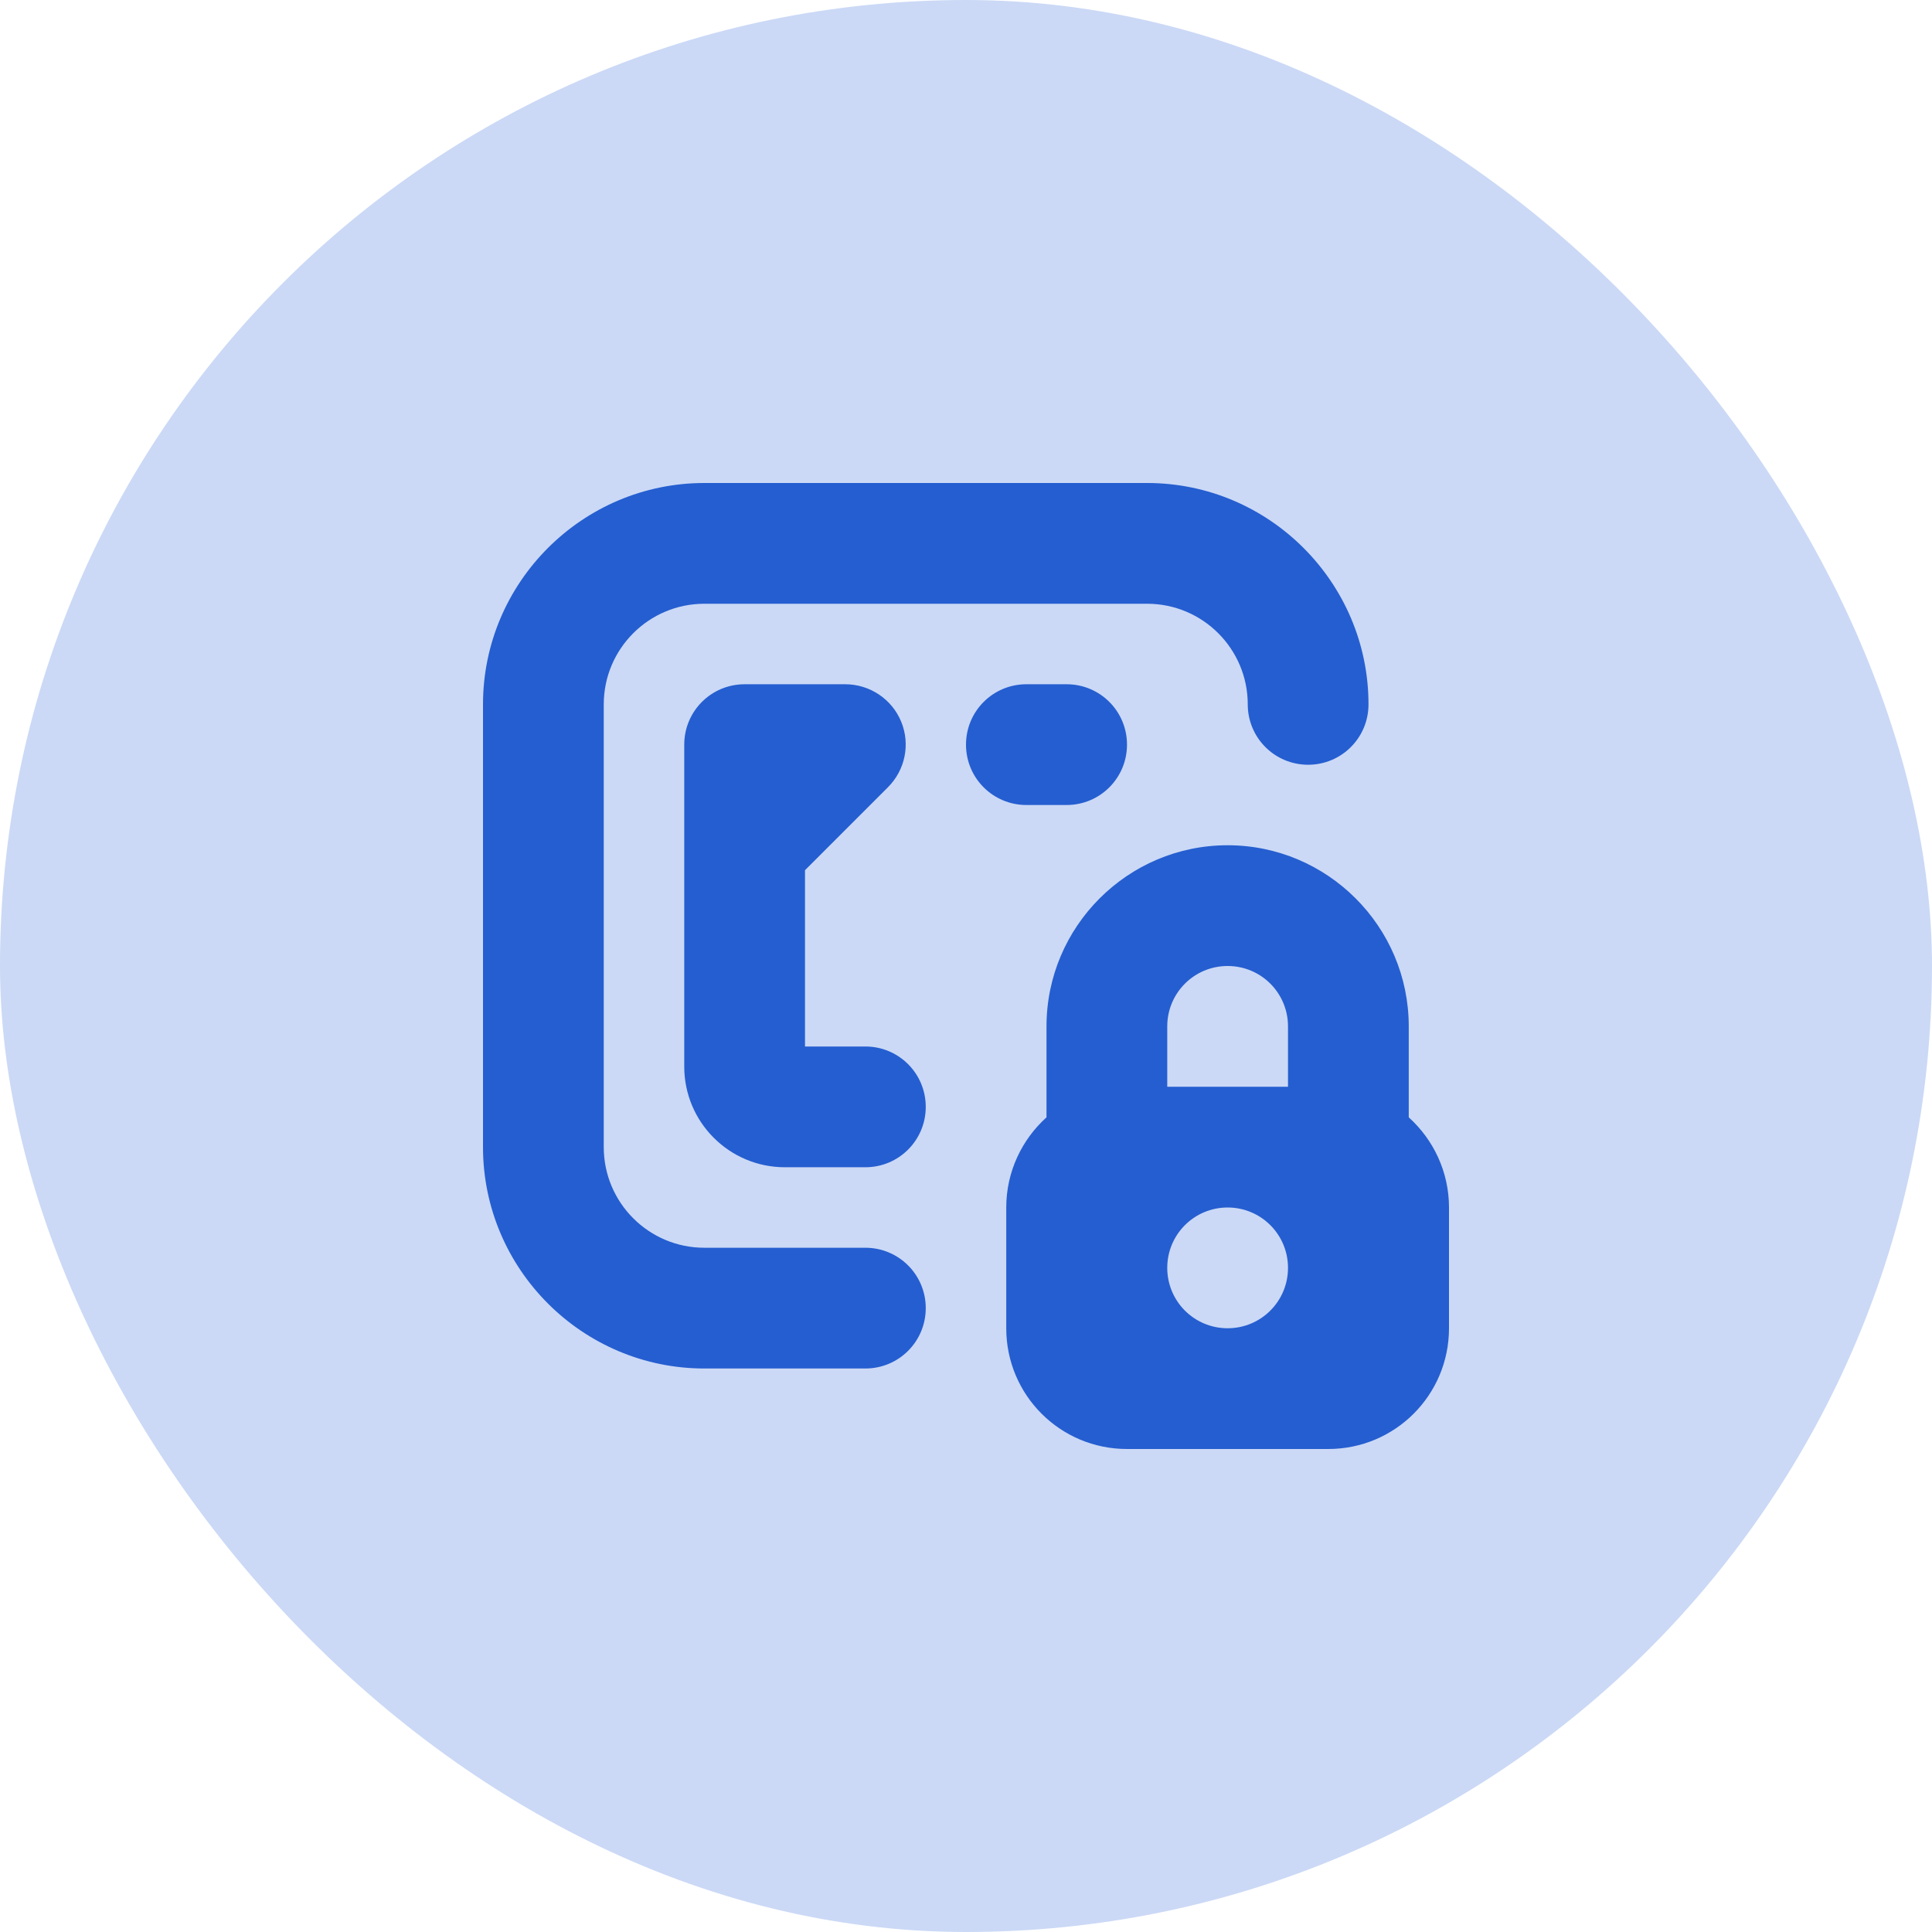
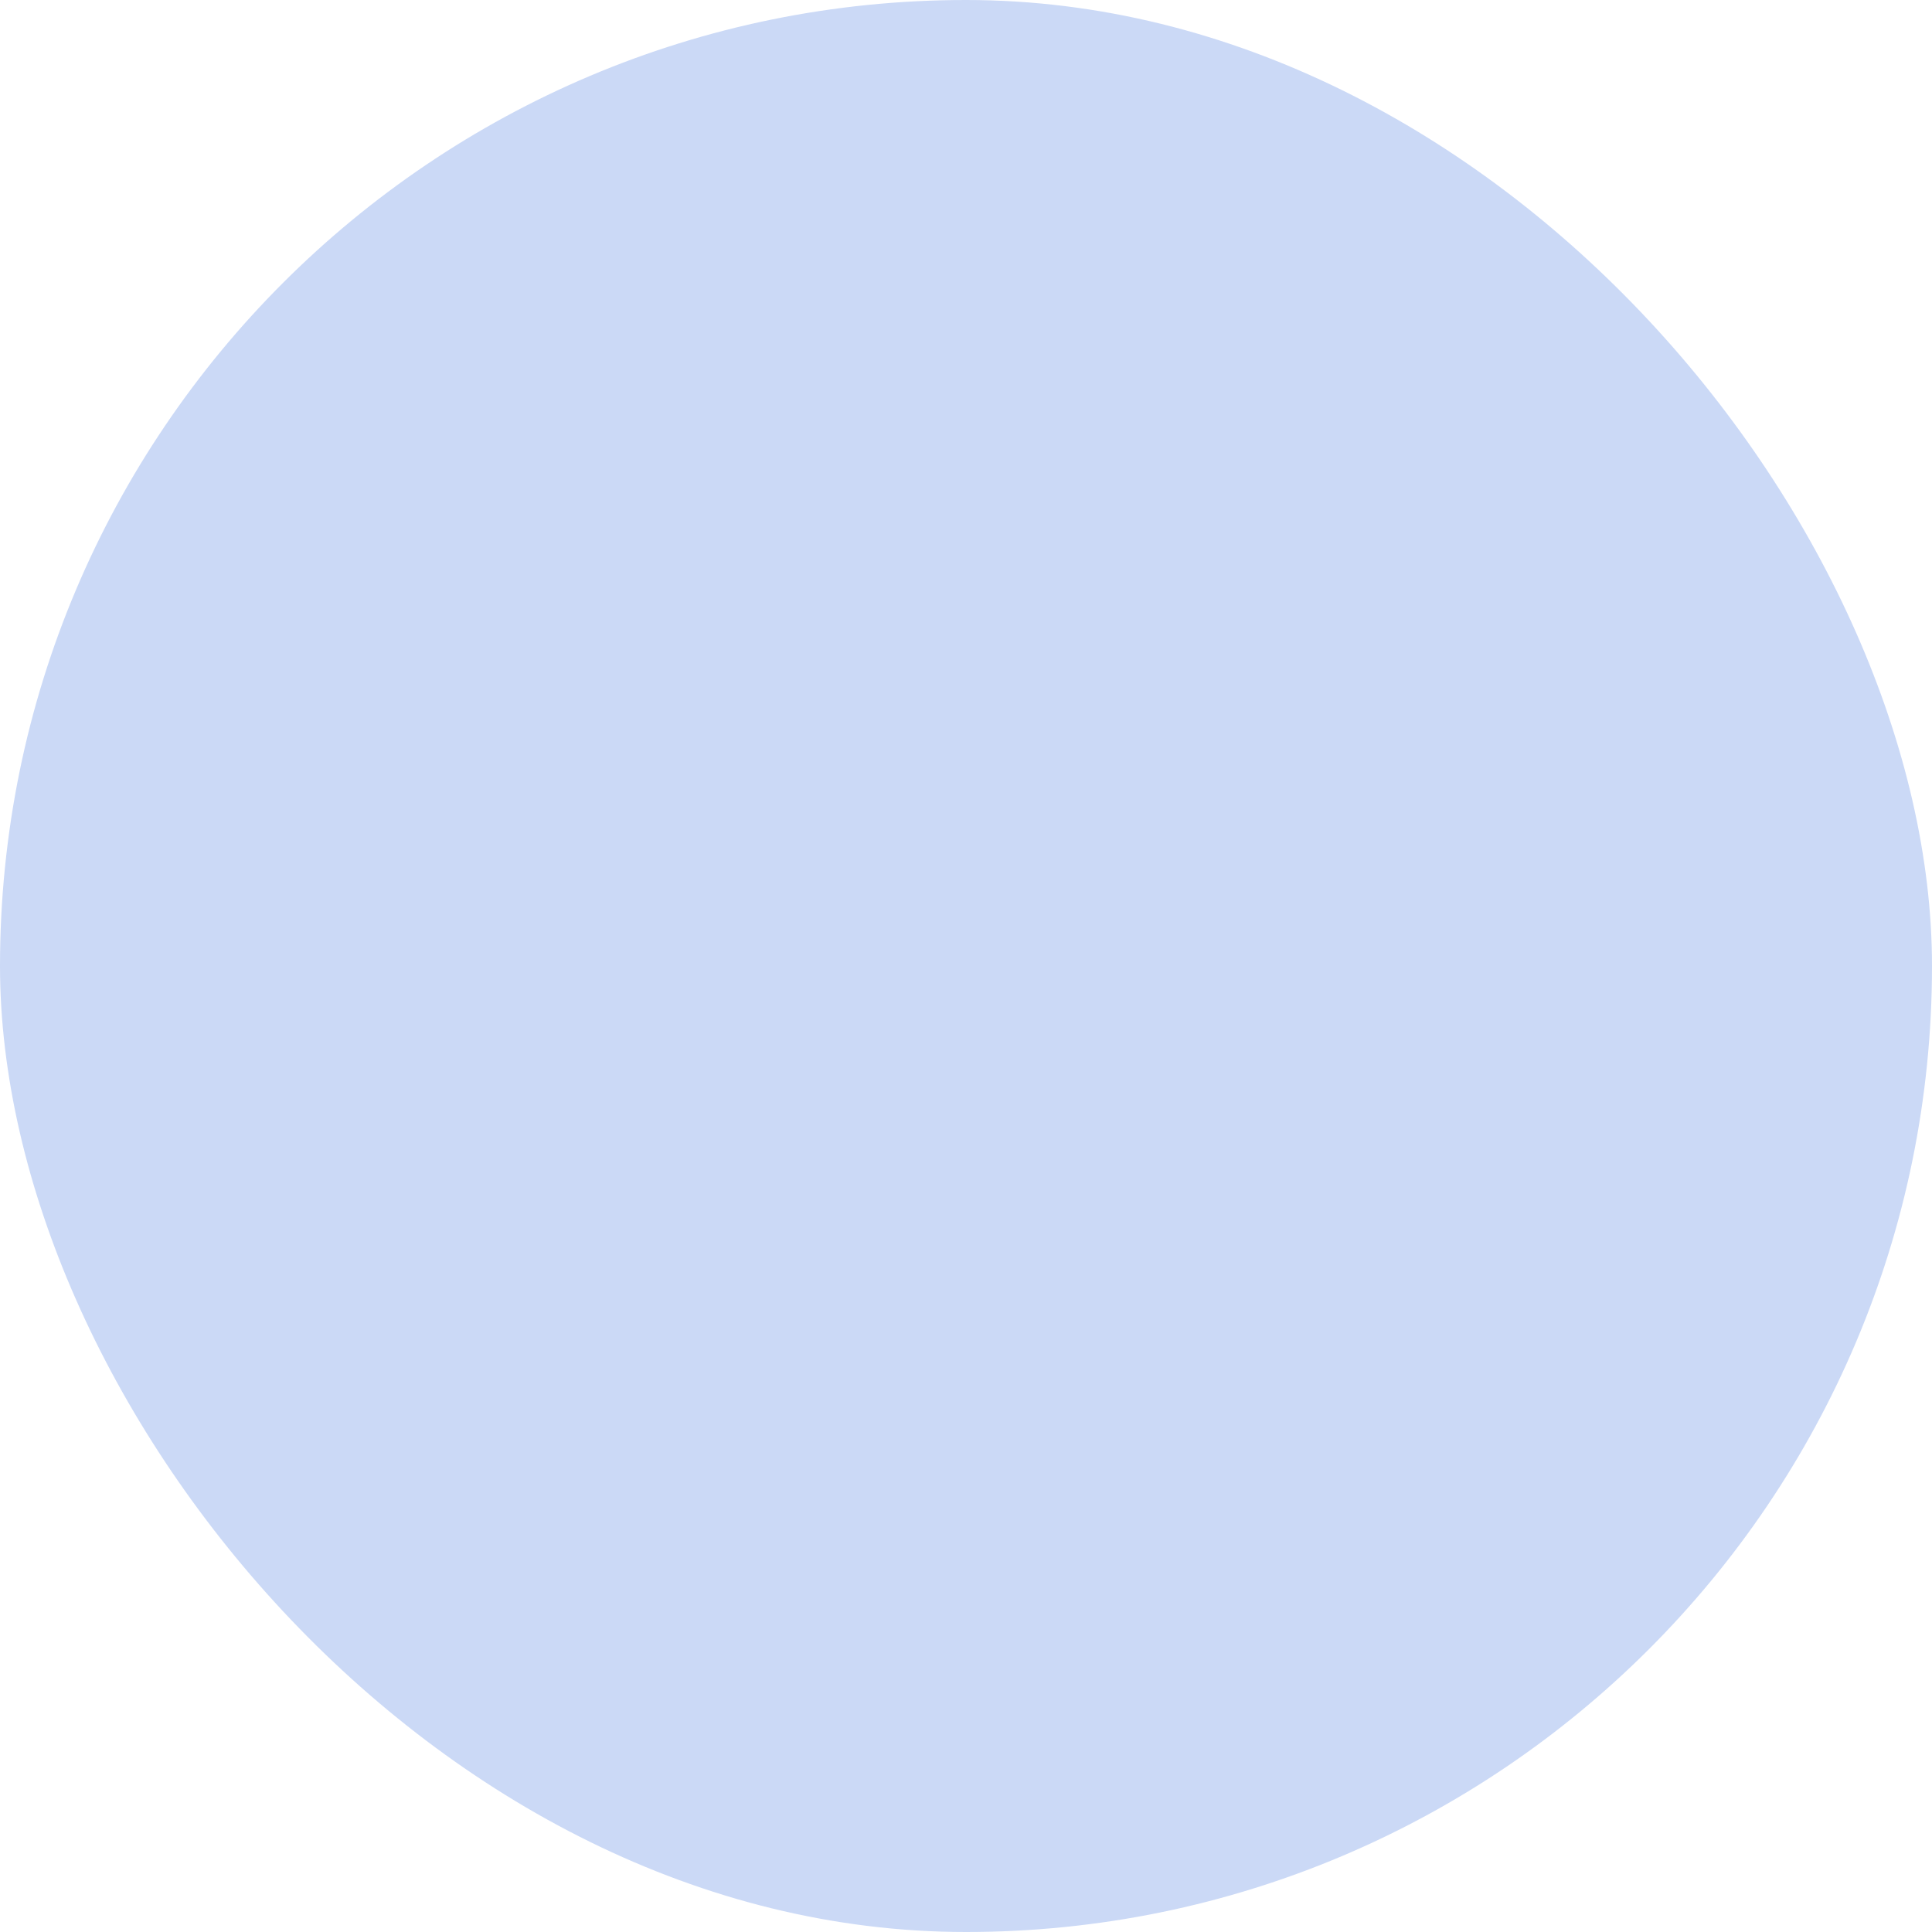
<svg xmlns="http://www.w3.org/2000/svg" width="48" height="48" viewBox="0 0 48 48" fill="none">
  <rect width="48" height="48" rx="24" fill="#CBD9F6" />
  <g clip-path="url(#clip0_761_651)">
-     <path d="M23 32.5C23 33.33 22.33 34 21.5 34H17.5C14.47 34 12 31.53 12 28.5V17.5C12 14.47 14.47 12 17.5 12H28.5C31.53 12 34 14.47 34 17.5C34 18.33 33.33 19 32.5 19C31.67 19 31 18.33 31 17.5C31 16.12 29.88 15 28.5 15H17.5C16.12 15 15 16.12 15 17.5V28.5C15 29.88 16.12 31 17.5 31H21.5C22.33 31 23 31.67 23 32.5ZM21.5 26H20V21.62L22.06 19.56C22.49 19.13 22.62 18.49 22.39 17.93C22.16 17.37 21.61 17 21 17H18.5C17.67 17 17 17.67 17 18.5V26.5C17 27.88 18.12 29 19.5 29H21.5C22.33 29 23 28.33 23 27.5C23 26.67 22.33 26 21.5 26ZM26.5 20C27.33 20 28 19.33 28 18.5C28 17.67 27.33 17 26.5 17H25.5C24.67 17 24 17.67 24 18.5C24 19.33 24.67 20 25.5 20H26.5ZM36 30V33C36 34.66 34.66 36 33 36H28C26.34 36 25 34.66 25 33V30C25 29.11 25.39 28.31 26 27.76V25.5C26 23.02 28.02 21 30.5 21C32.98 21 35 23.02 35 25.5V27.76C35.61 28.31 36 29.11 36 30ZM29 25.5V27H32V25.5C32 24.67 31.33 24 30.5 24C29.67 24 29 24.67 29 25.5ZM32 31.5C32 30.67 31.33 30 30.5 30C29.67 30 29 30.67 29 31.5C29 32.33 29.67 33 30.5 33C31.33 33 32 32.33 32 31.5Z" fill="#255ED0" />
-   </g>
+     </g>
  <defs>
    <clipPath id="clip0_761_651">
-       <rect width="24" height="24" fill="white" transform="translate(12 12)" />
-     </clipPath>
+       </clipPath>
  </defs>
</svg>